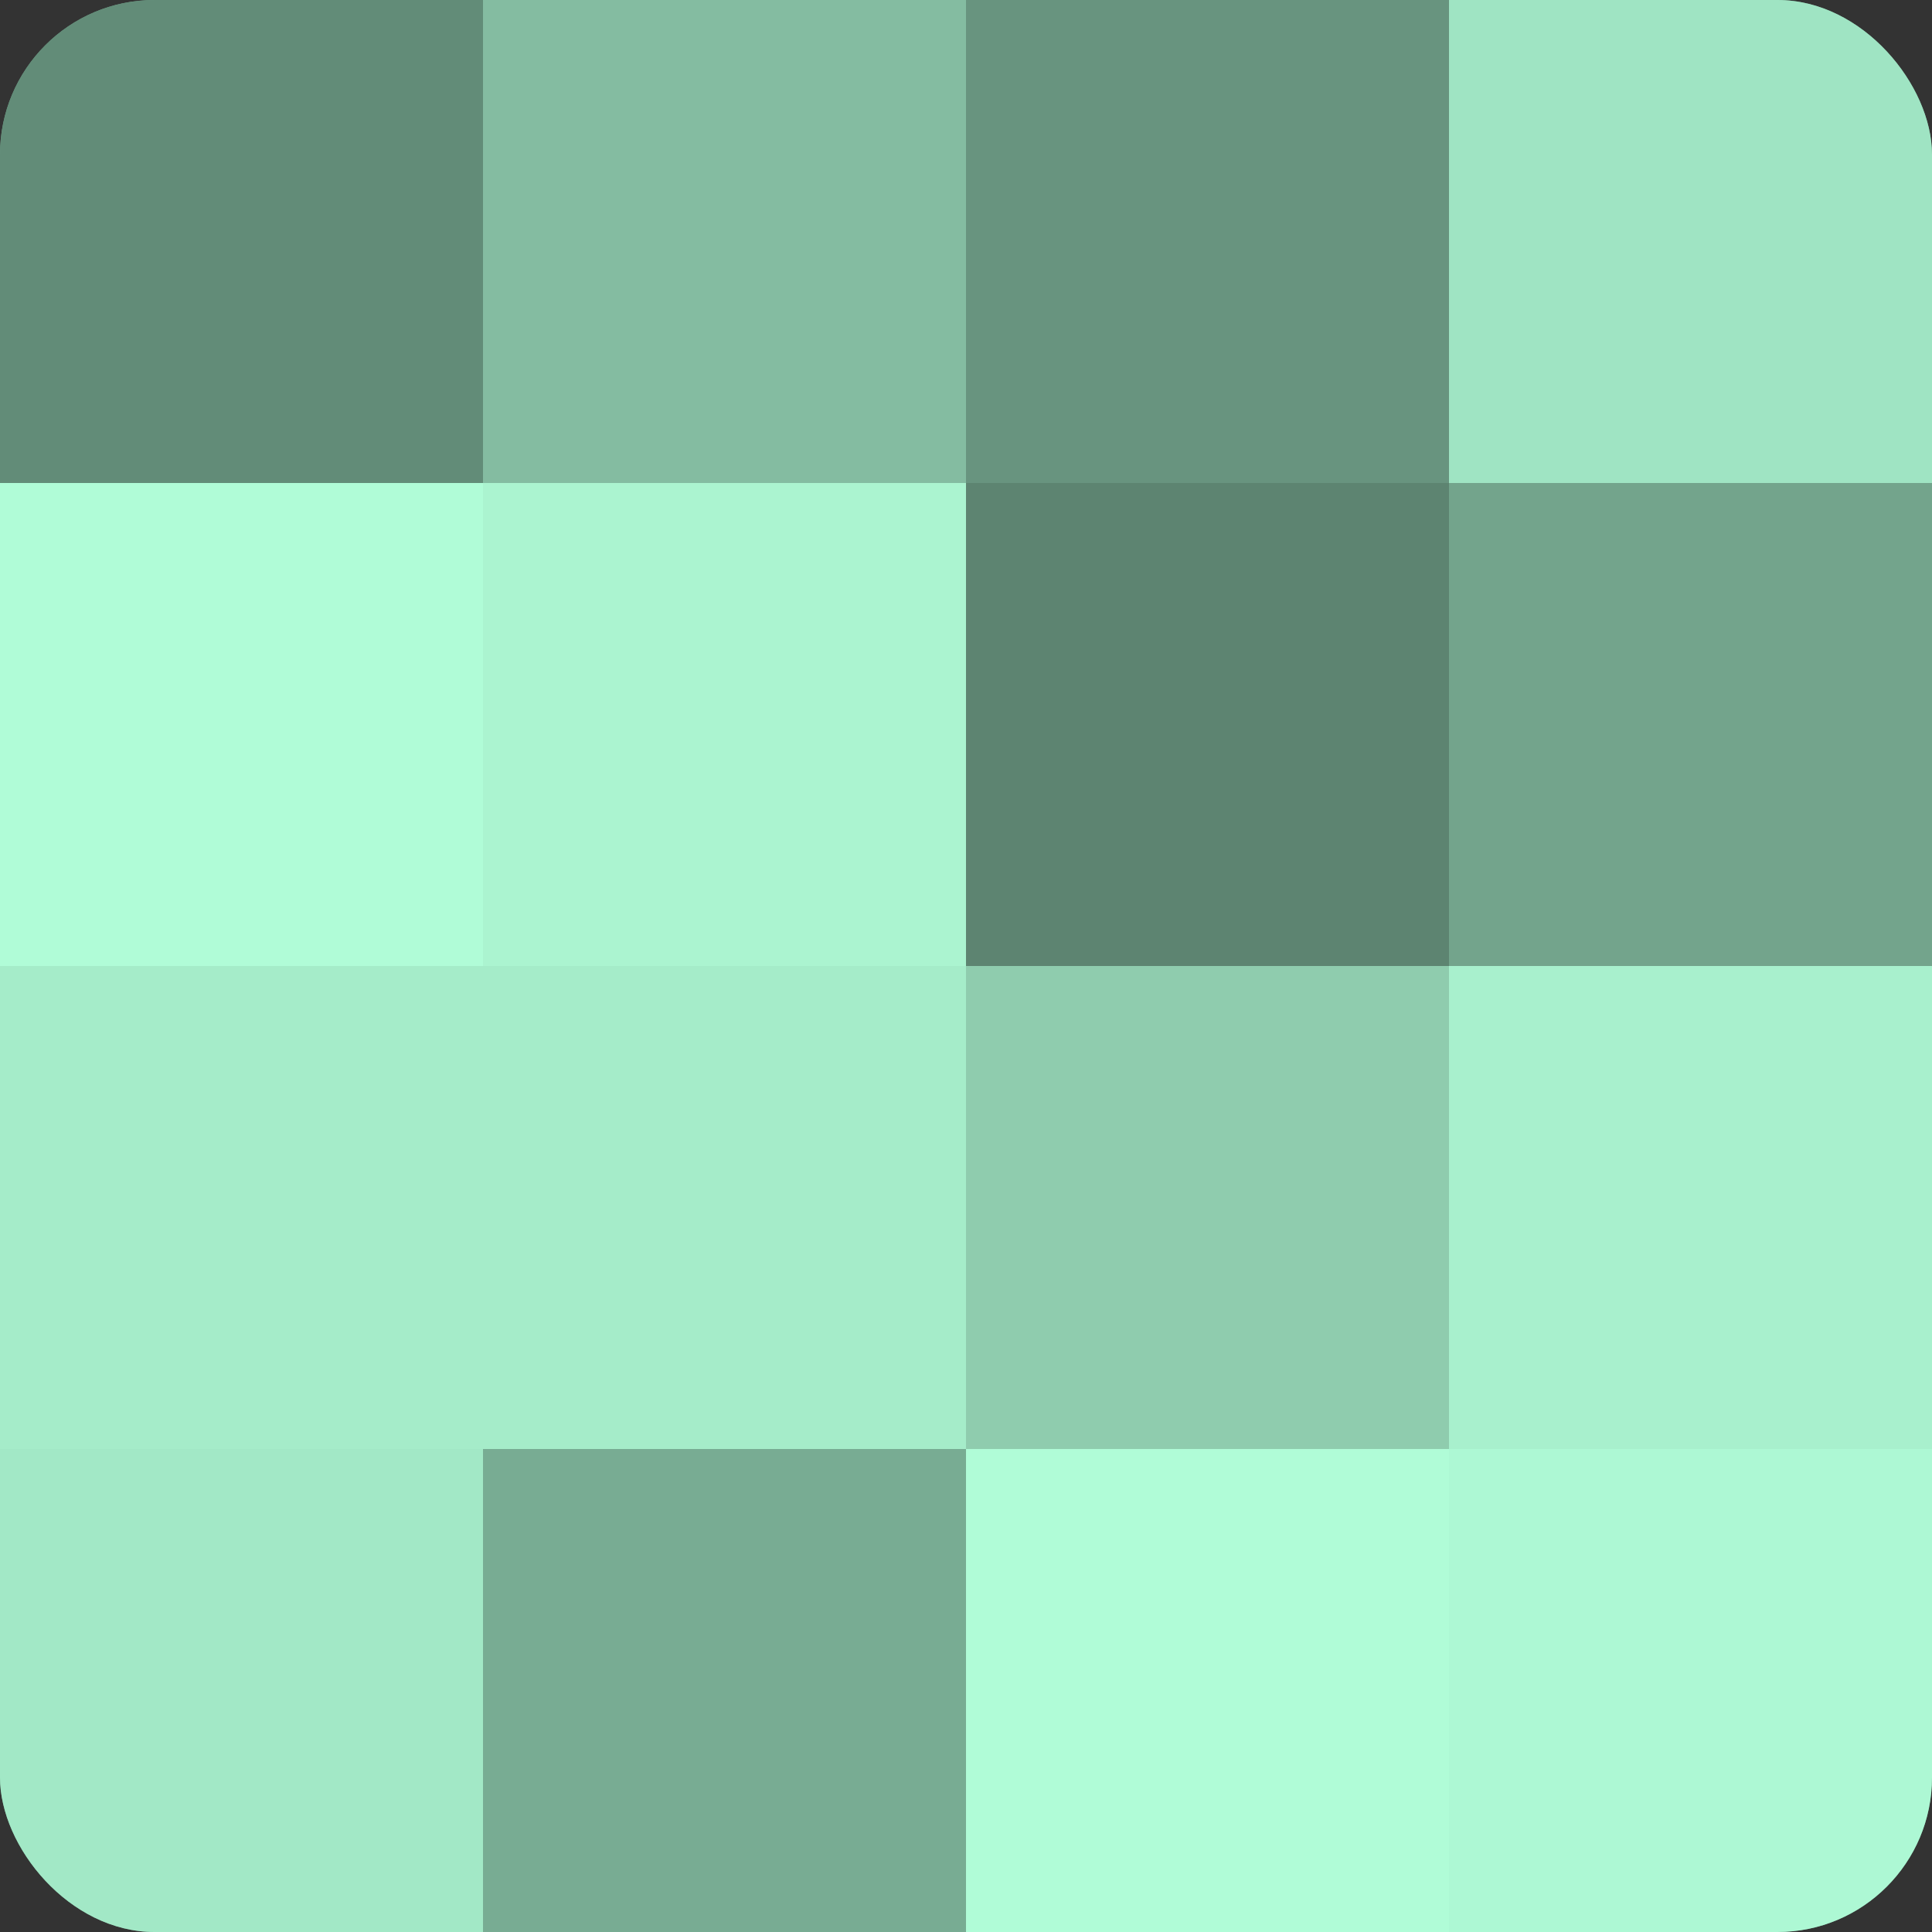
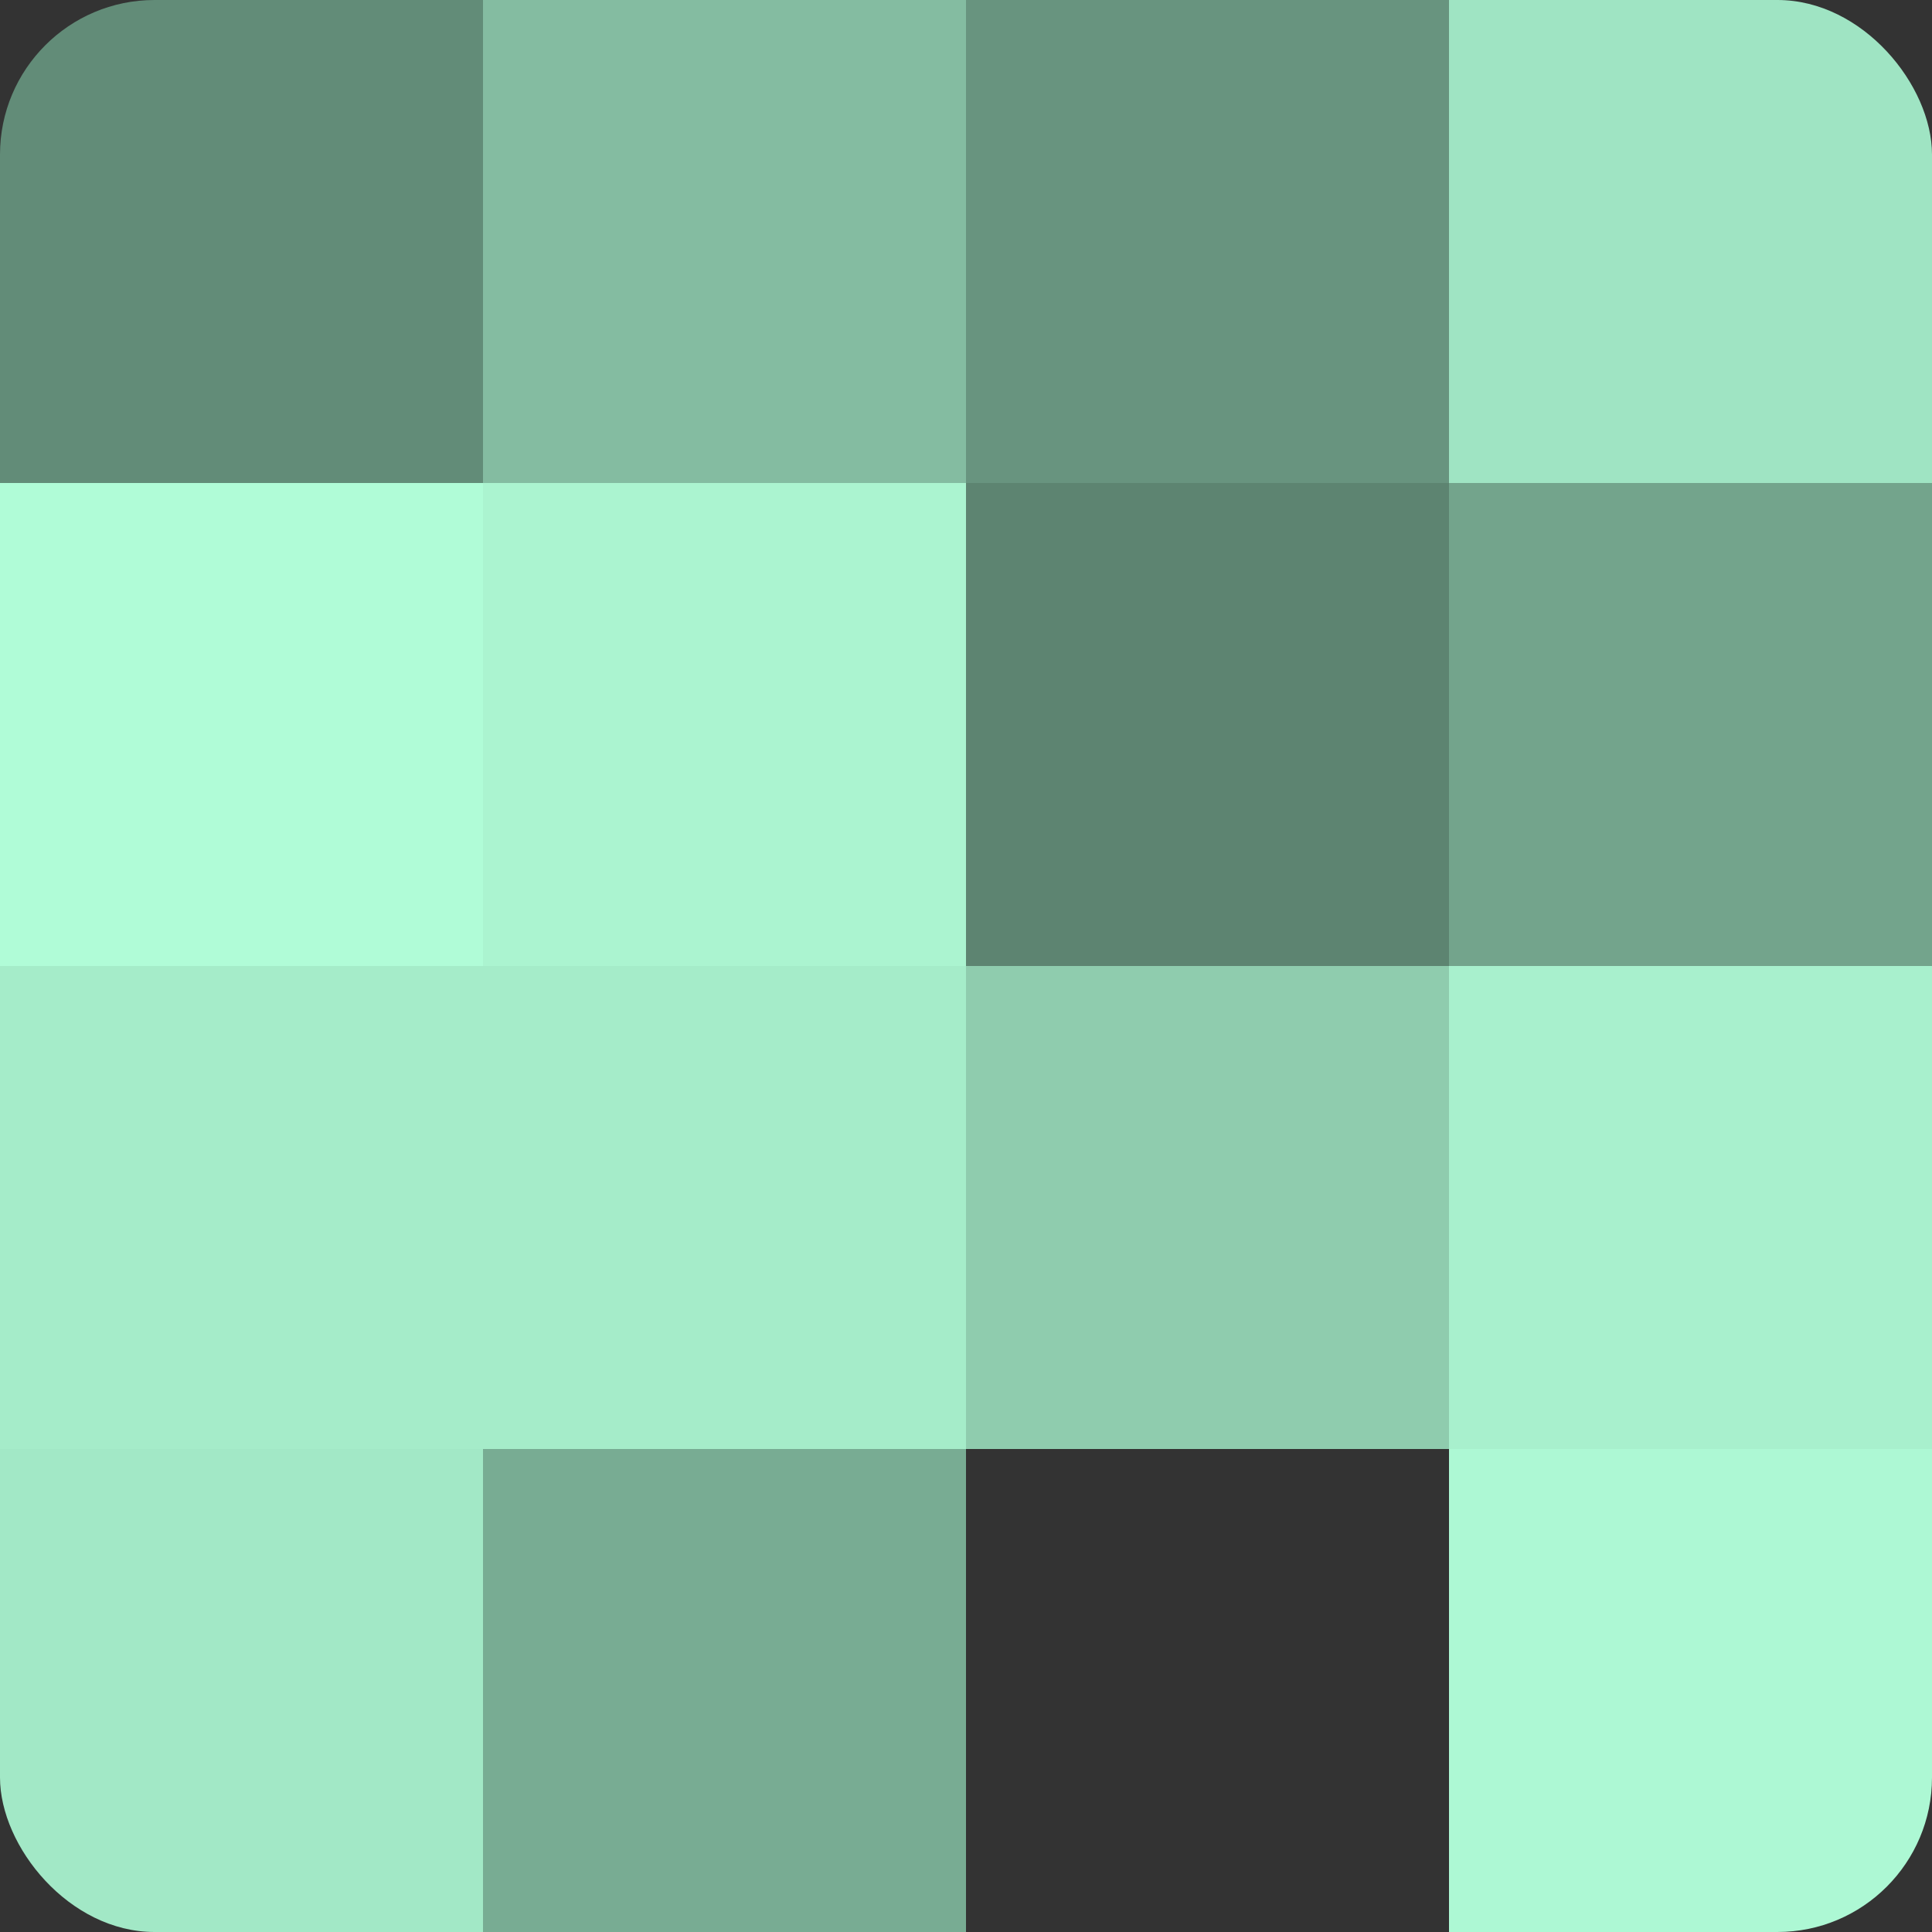
<svg xmlns="http://www.w3.org/2000/svg" width="60" height="60" viewBox="0 0 100 100" preserveAspectRatio="xMidYMid meet">
  <rect x="0" y="0" width="100" height="100" fill="#333333" stroke="none" />
  <defs>
    <clipPath id="c" width="100" height="100">
      <rect width="100" height="100" rx="8" ry="8" />
    </clipPath>
  </defs>
  <g clip-path="url(#c)">
-     <rect width="100" height="100" fill="#70a089" />
    <rect width="25" height="25" fill="#628c78" />
    <rect y="25" width="25" height="25" fill="#b0fcd7" />
    <rect y="50" width="25" height="25" fill="#a5ecc9" />
    <rect y="75" width="25" height="25" fill="#a2e8c6" />
    <rect x="25" width="25" height="25" fill="#84bca1" />
    <rect x="25" y="25" width="25" height="25" fill="#abf4d0" />
    <rect x="25" y="50" width="25" height="25" fill="#a5ecc9" />
    <rect x="25" y="75" width="25" height="25" fill="#78ac93" />
    <rect x="50" width="25" height="25" fill="#68947f" />
    <rect x="50" y="25" width="25" height="25" fill="#5d8471" />
    <rect x="50" y="50" width="25" height="25" fill="#8fccae" />
-     <rect x="50" y="75" width="25" height="25" fill="#b0fcd7" />
    <rect x="75" width="25" height="25" fill="#9fe4c3" />
    <rect x="75" y="25" width="25" height="25" fill="#73a48c" />
    <rect x="75" y="50" width="25" height="25" fill="#a8f0cd" />
    <rect x="75" y="75" width="25" height="25" fill="#adf8d4" />
  </g>
</svg>